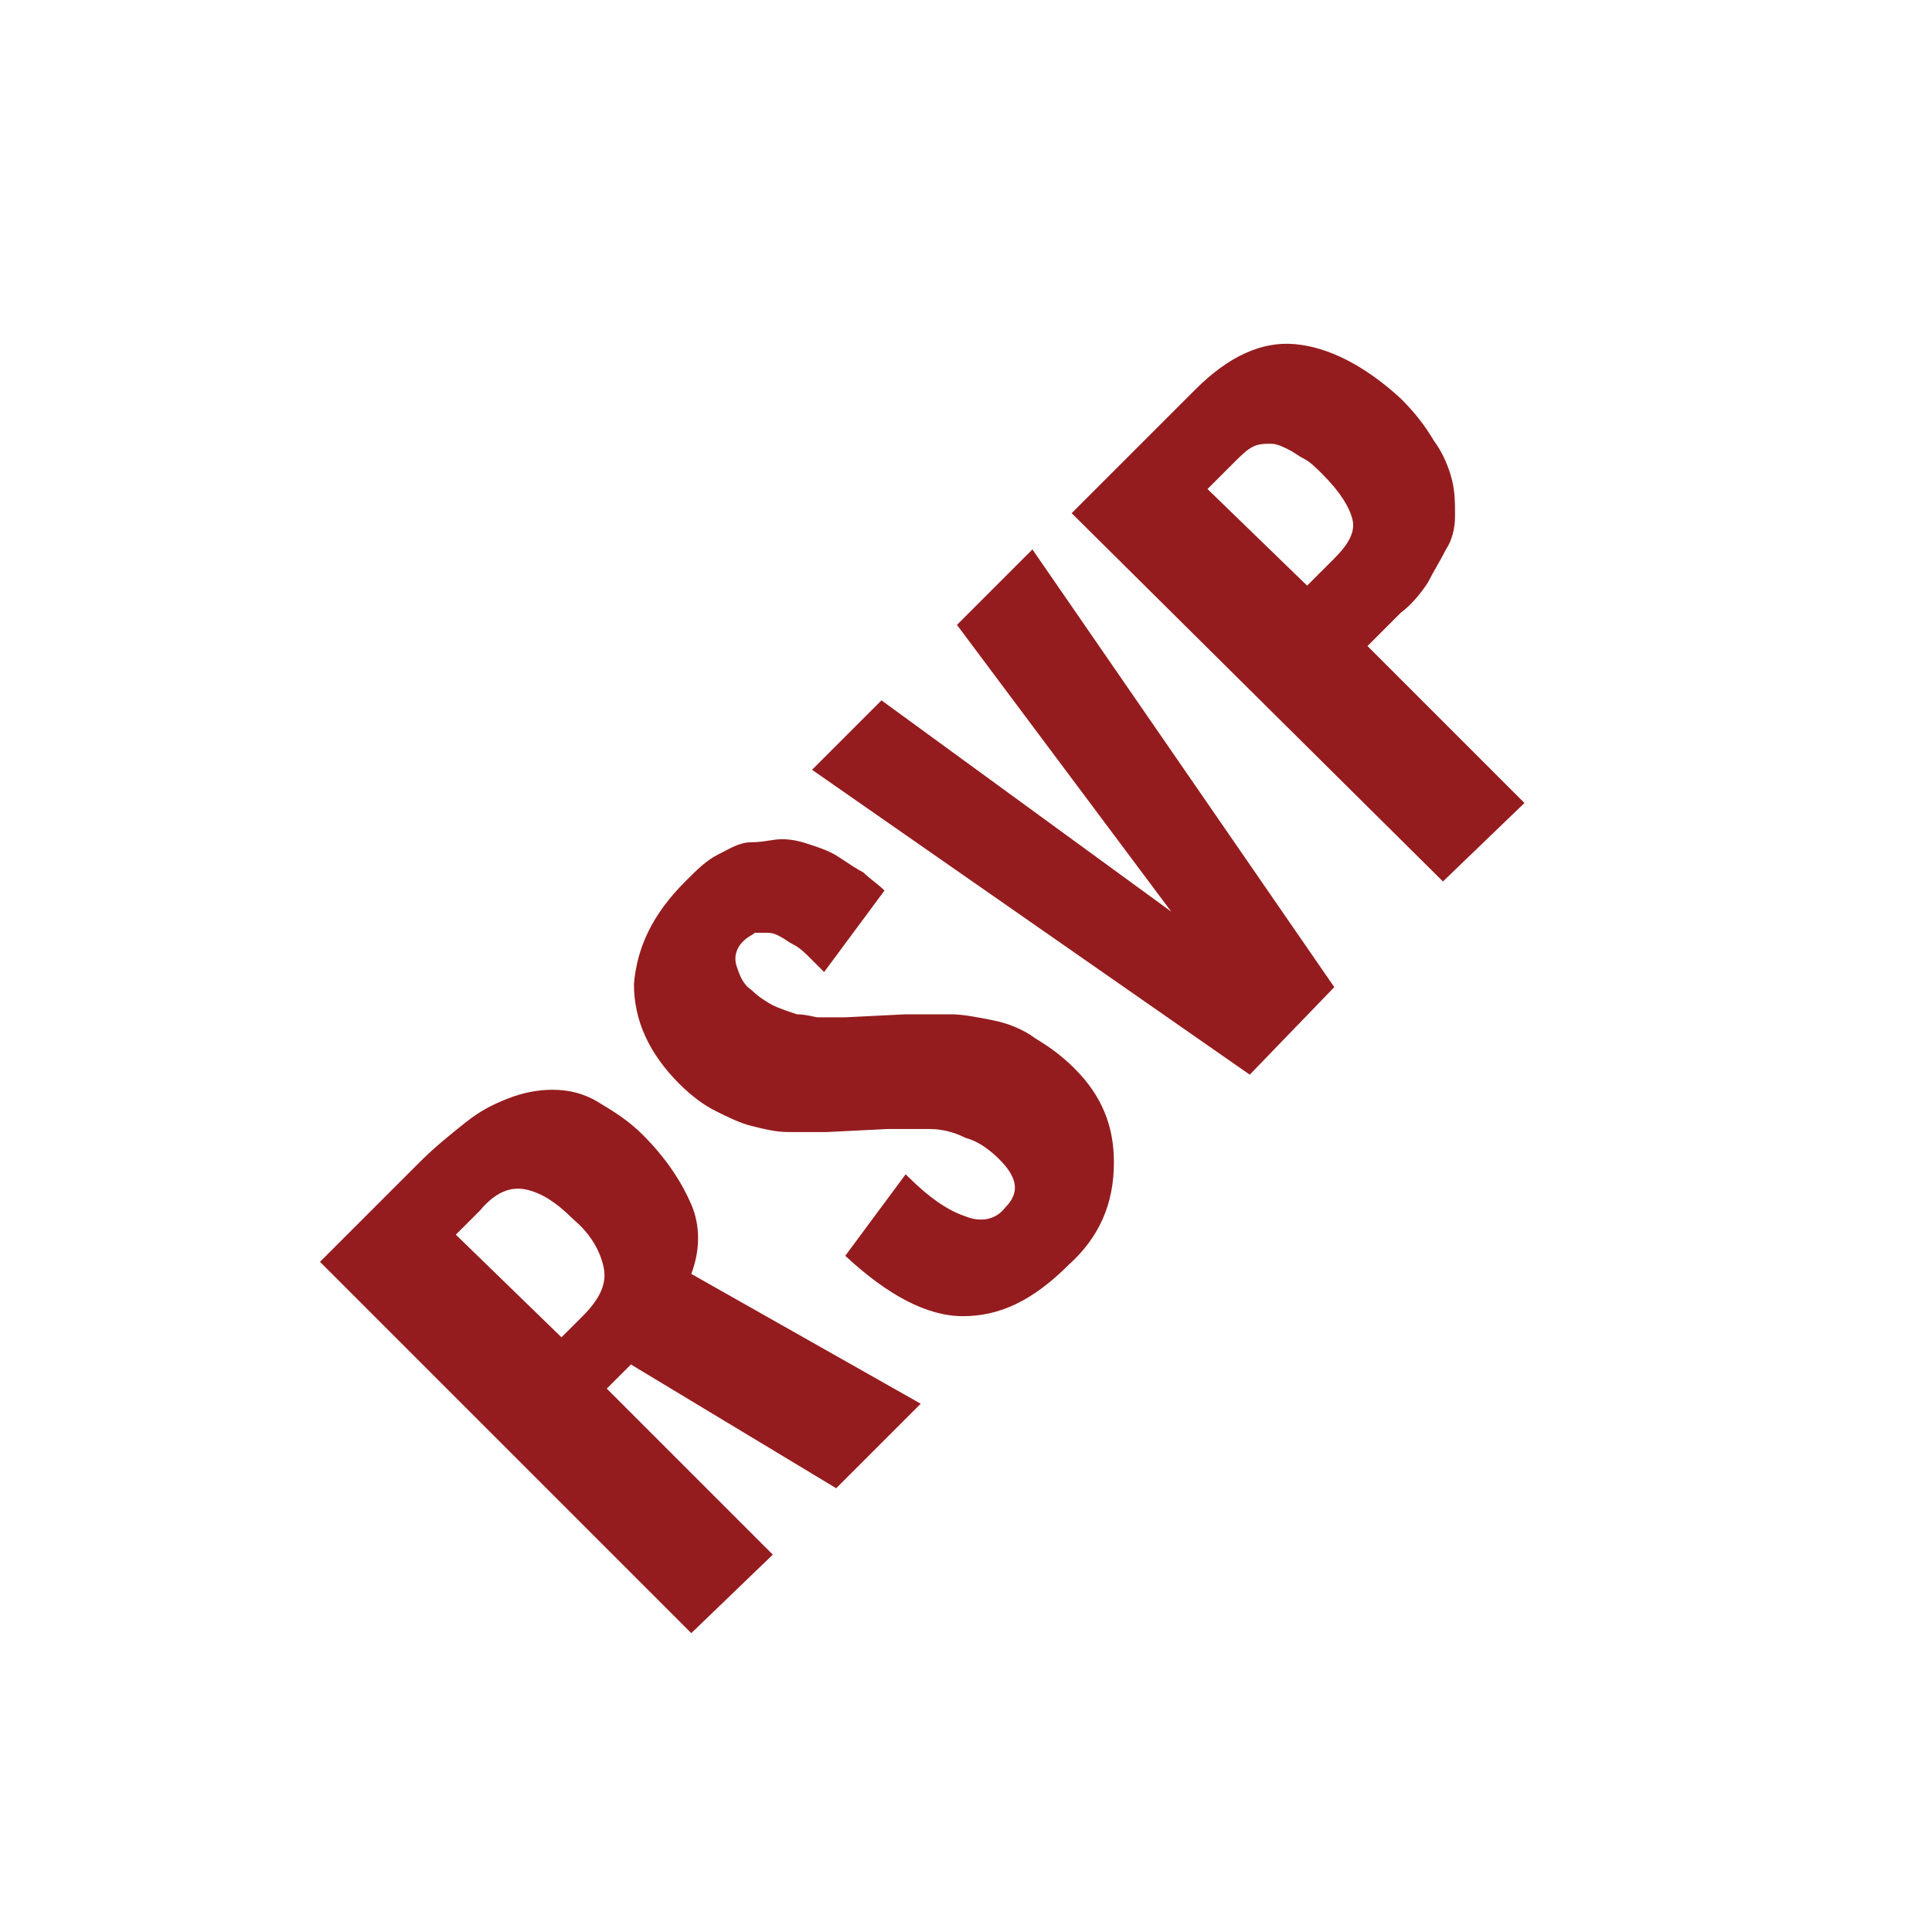
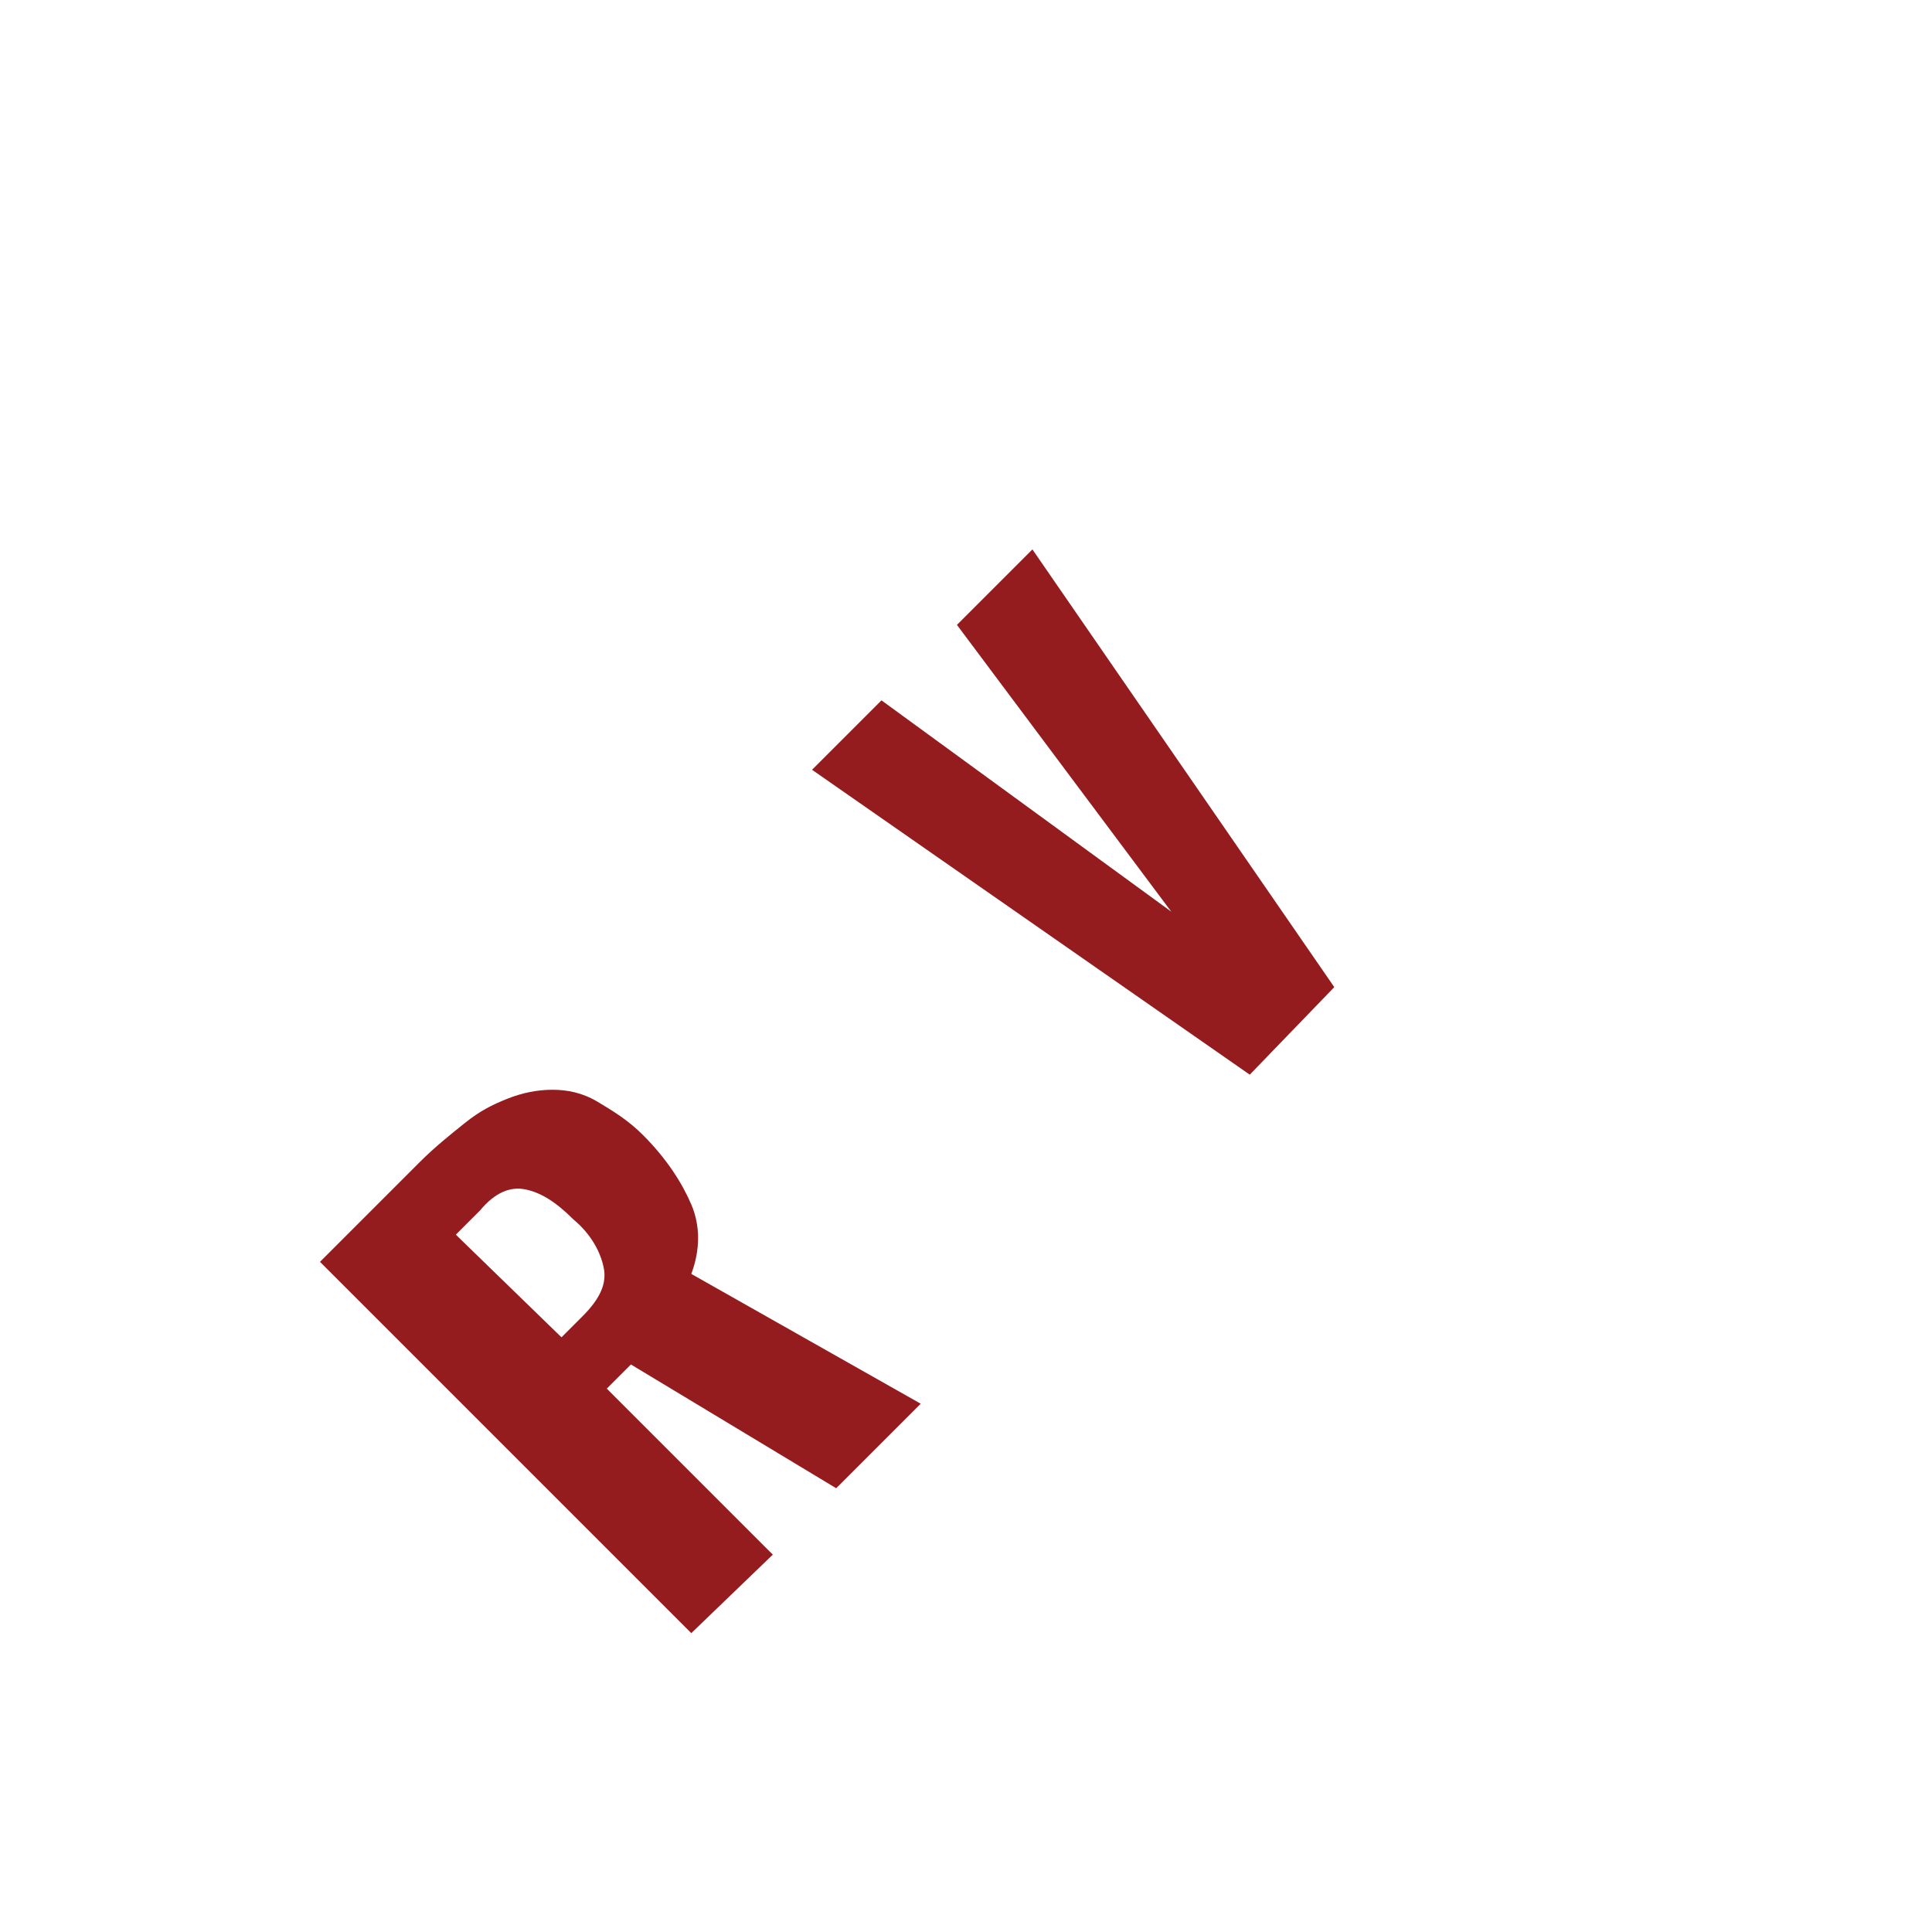
<svg xmlns="http://www.w3.org/2000/svg" version="1.1" id="Layer_1" x="0px" y="0px" viewBox="0 0 64 64" style="enable-background:new 0 0 64 64;" xml:space="preserve">
  <style type="text/css">
	.st0{fill:#951C1E;}
</style>
  <g>
    <path class="st0" d="M22.9,54.1L10.6,41.8l3.3-3.3c0.5-0.5,1-0.9,1.5-1.3s0.9-0.6,1.4-0.8c0.5-0.2,1-0.3,1.5-0.3   c0.5,0,1,0.1,1.5,0.4c0.5,0.3,1,0.6,1.5,1.1c0.8,0.8,1.3,1.6,1.6,2.3s0.3,1.5,0,2.3l7.6,4.3l-2.8,2.8l-6.8-4.1l-0.8,0.8l5.5,5.5   L22.9,54.1z M18.6,44.3l0.7-0.7c0.6-0.6,0.8-1.1,0.7-1.6s-0.4-1.1-1-1.6c-0.6-0.6-1.1-0.9-1.6-1s-1,0.1-1.5,0.7l-0.8,0.8L18.6,44.3   z" />
-     <path class="st0" d="M35.4,41.9c-1.2,1.2-2.3,1.7-3.5,1.7c-1.2,0-2.5-0.7-3.9-2l2-2.7c0.8,0.8,1.4,1.2,2,1.4c0.5,0.2,1,0.1,1.3-0.3   c0.5-0.5,0.4-1-0.2-1.6c-0.3-0.3-0.7-0.6-1.1-0.7c-0.4-0.2-0.8-0.3-1.2-0.3c-0.4,0-0.8,0-1.4,0l-2,0.1c-0.5,0-0.9,0-1.3,0   s-0.8-0.1-1.2-0.2c-0.4-0.1-0.8-0.3-1.2-0.5c-0.4-0.2-0.8-0.5-1.2-0.9c-1-1-1.5-2.1-1.5-3.3c0.1-1.2,0.6-2.3,1.7-3.4   c0.4-0.4,0.7-0.7,1.1-0.9c0.4-0.2,0.7-0.4,1.1-0.4s0.7-0.1,1-0.1c0.4,0,0.7,0.1,1,0.2c0.3,0.1,0.6,0.2,0.9,0.4   c0.3,0.2,0.6,0.4,0.8,0.5c0.2,0.2,0.5,0.4,0.7,0.6l-2,2.7c-0.2-0.2-0.4-0.4-0.5-0.5c-0.1-0.1-0.3-0.3-0.5-0.4   c-0.2-0.1-0.3-0.2-0.5-0.3s-0.3-0.1-0.4-0.1c-0.1,0-0.3,0-0.4,0c-0.1,0.1-0.2,0.1-0.4,0.3c-0.2,0.2-0.3,0.5-0.2,0.8   c0.1,0.3,0.2,0.6,0.5,0.8c0.2,0.2,0.5,0.4,0.7,0.5c0.2,0.1,0.5,0.2,0.8,0.3c0.3,0,0.6,0.1,0.7,0.1c0.2,0,0.5,0,0.9,0l2-0.1   c0.5,0,1,0,1.5,0c0.4,0,0.9,0.1,1.4,0.2s1,0.3,1.4,0.6c0.5,0.3,0.9,0.6,1.3,1c0.9,0.9,1.3,1.9,1.3,3.1C36.9,39.9,36.4,41,35.4,41.9   z" />
    <path class="st0" d="M41.4,35.6L26.9,25.5l2.3-2.3l9.6,7l-7.1-9.5l2.5-2.5l10,14.5L41.4,35.6z" />
-     <path class="st0" d="M47.8,29.2L35.5,17l4.1-4.1c1.1-1.1,2.2-1.6,3.3-1.5c1.1,0.1,2.3,0.7,3.5,1.8c0.5,0.5,0.8,0.9,1.1,1.4   c0.3,0.4,0.5,0.9,0.6,1.3c0.1,0.4,0.1,0.8,0.1,1.2s-0.1,0.8-0.3,1.1c-0.2,0.4-0.4,0.7-0.6,1.1c-0.2,0.3-0.5,0.7-0.9,1l-1.1,1.1   l5.2,5.2L47.8,29.2z M43.3,19.4l0.9-0.9c0.5-0.5,0.7-0.9,0.6-1.3c-0.1-0.4-0.4-0.9-1-1.5c-0.2-0.2-0.4-0.4-0.6-0.5   c-0.2-0.1-0.3-0.2-0.5-0.3c-0.2-0.1-0.4-0.2-0.6-0.2c-0.2,0-0.4,0-0.6,0.1c-0.2,0.1-0.4,0.3-0.6,0.5l-0.9,0.9L43.3,19.4z" />
  </g>
</svg>